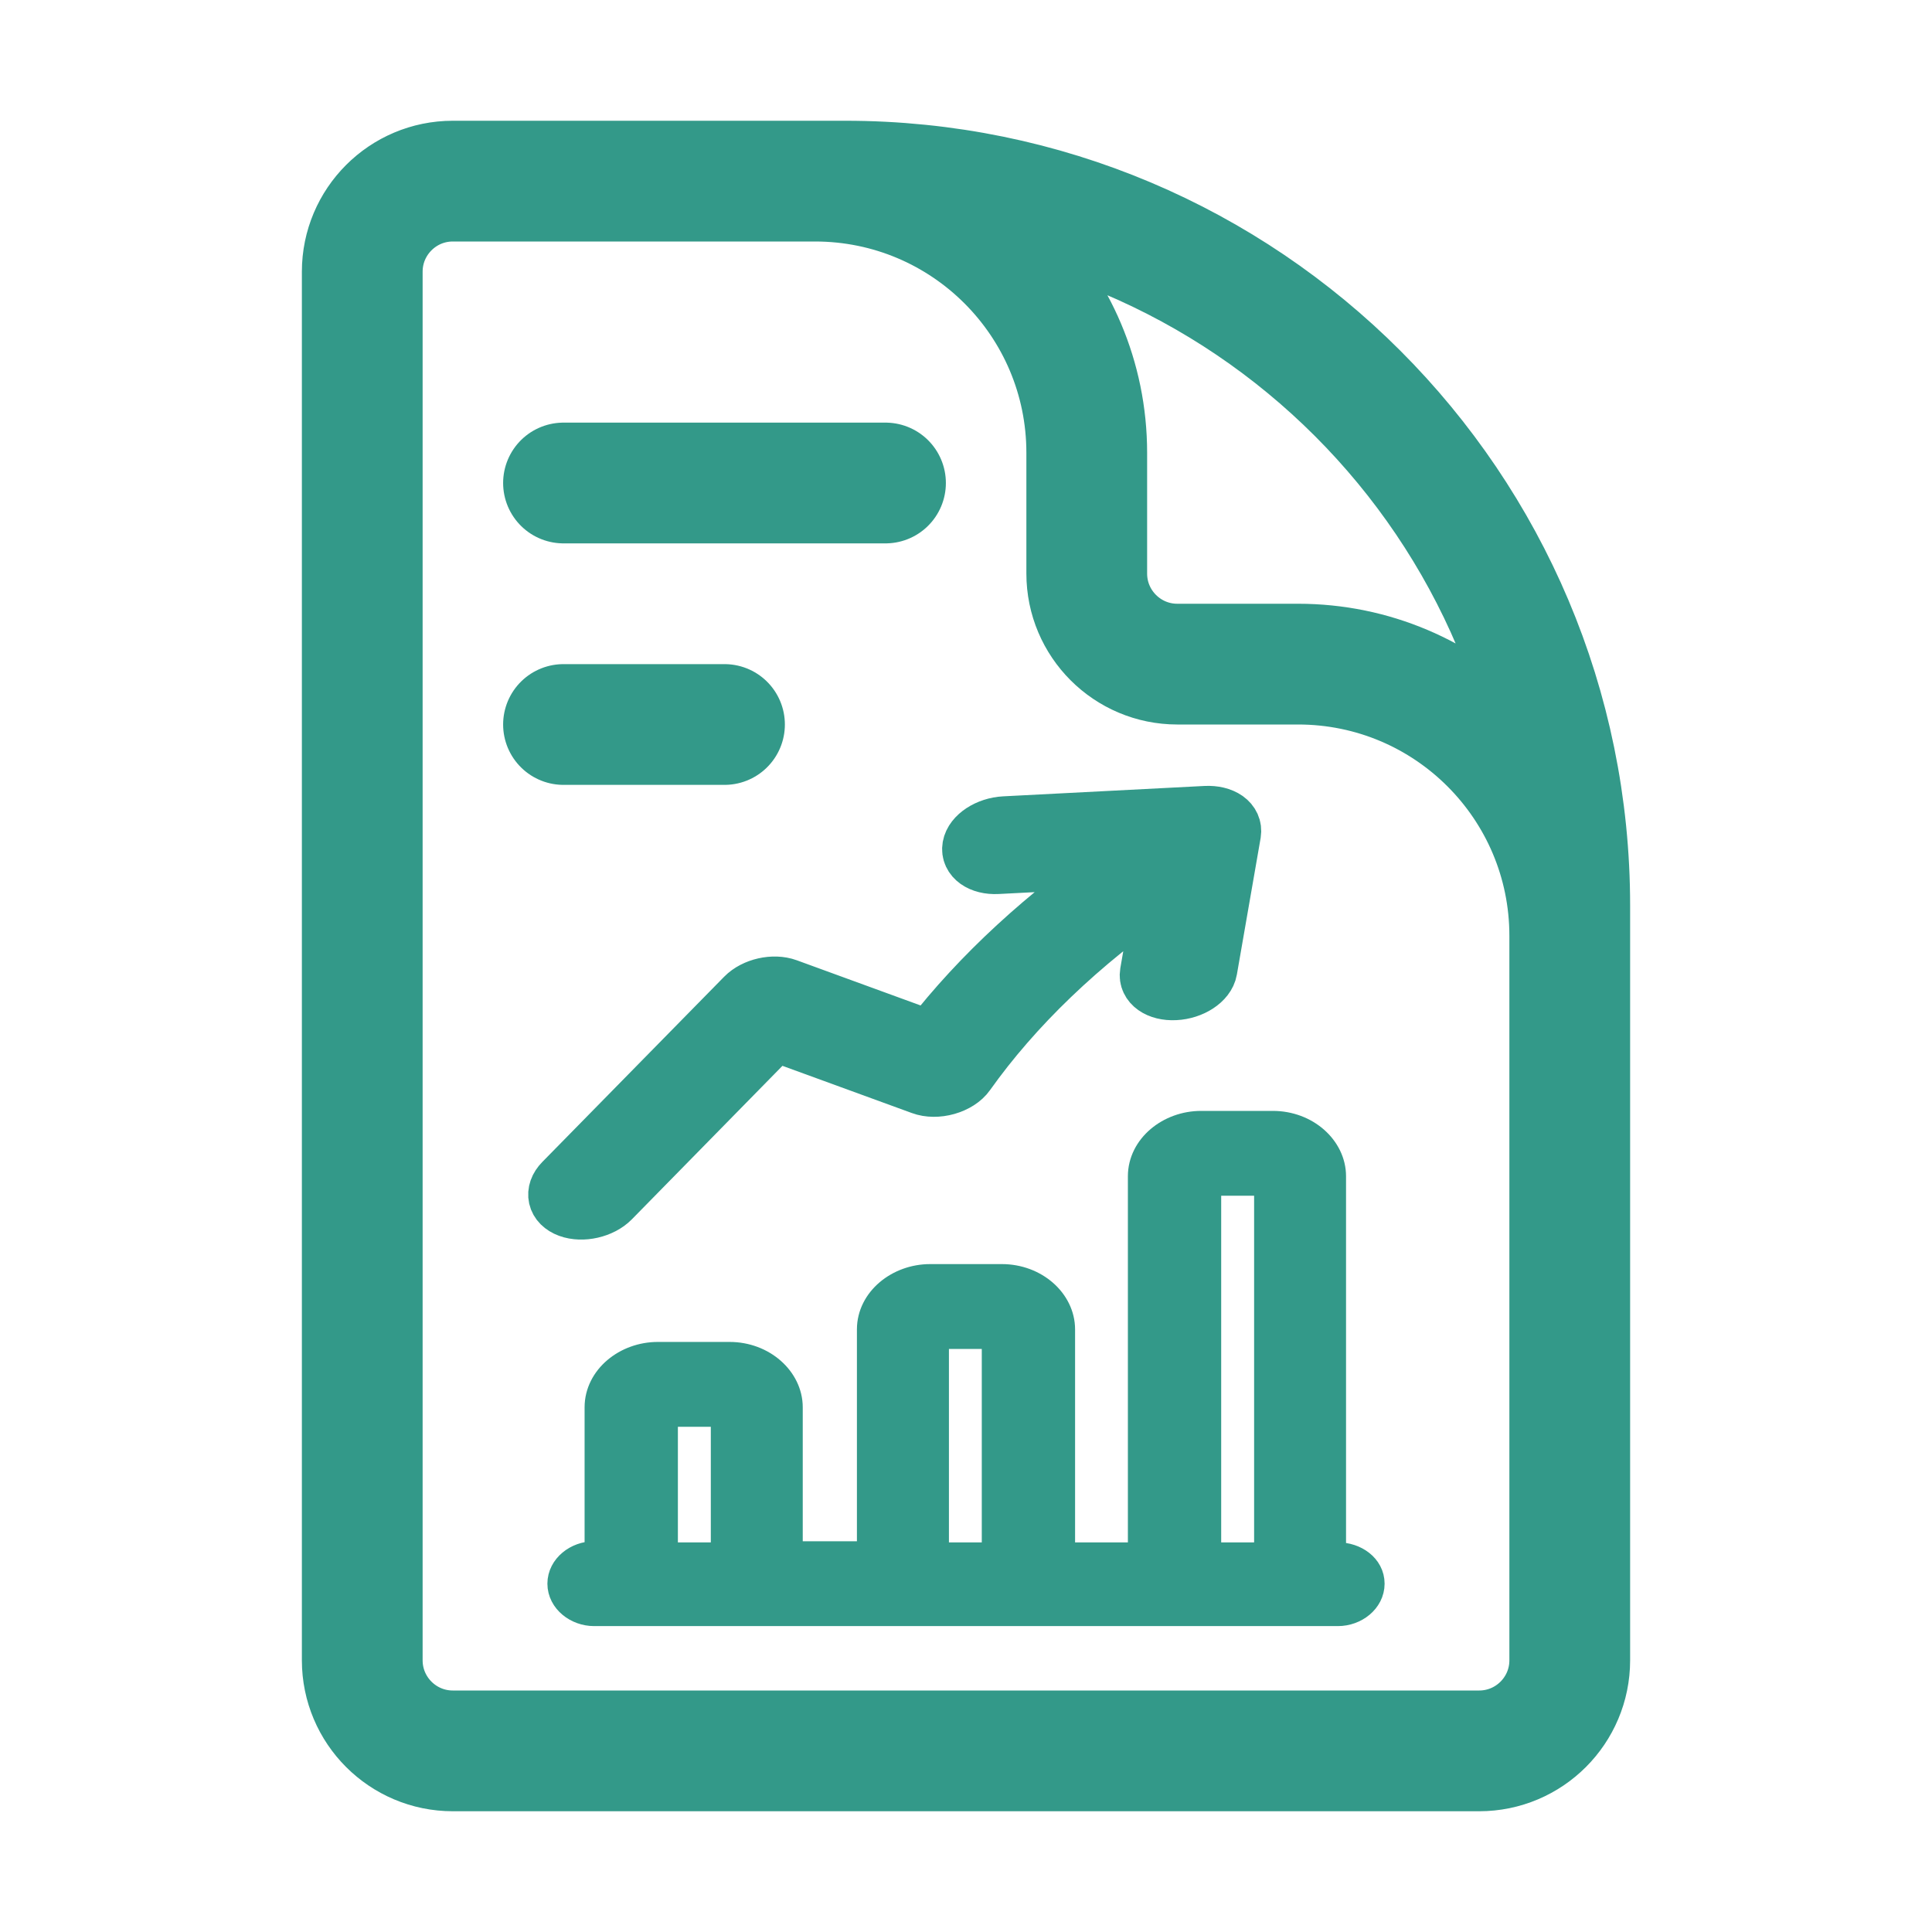
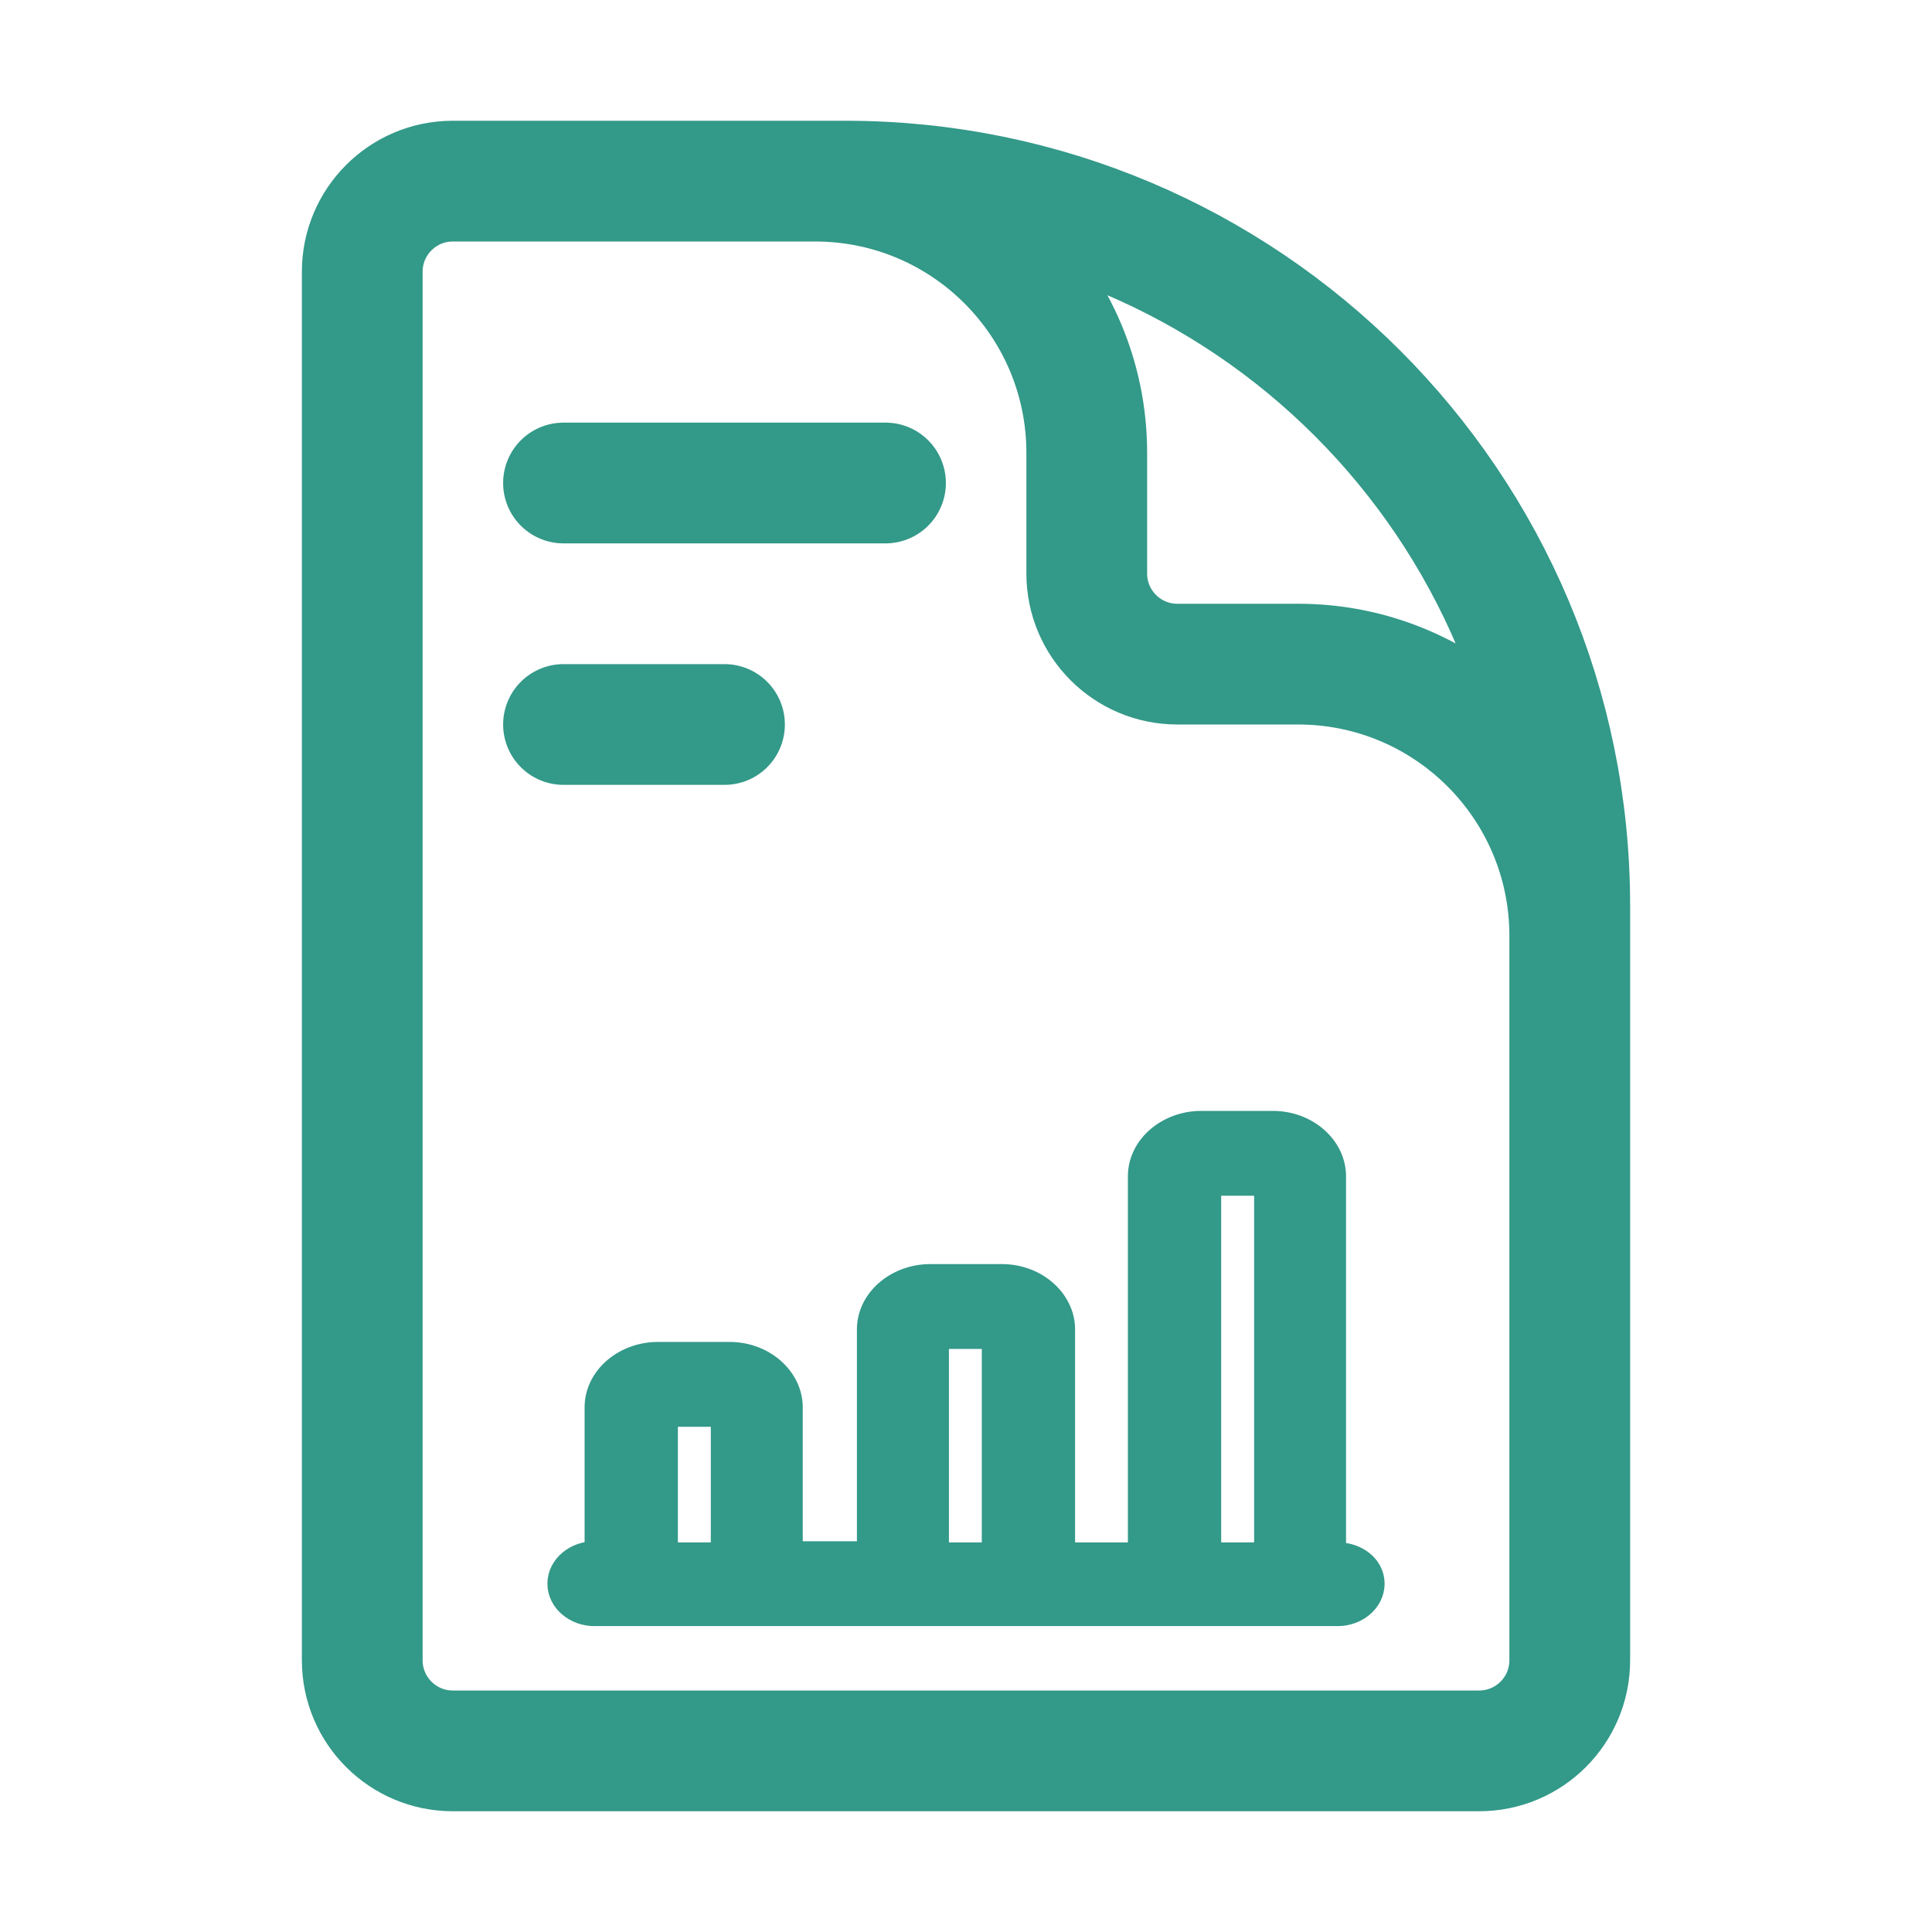
<svg xmlns="http://www.w3.org/2000/svg" width="24" height="24" viewBox="0 0 24 24" fill="none">
  <path d="M19.5 14.25V11.625C19.5 9.761 17.989 8.25 16.125 8.25H14.625C14.004 8.25 13.5 7.746 13.5 7.125V5.625C13.5 3.761 11.989 2.25 10.125 2.25H8.25M10.5 2.25H5.625C5.004 2.25 4.5 2.754 4.5 3.375V20.625C4.5 21.246 5.004 21.75 5.625 21.75H18.375C18.996 21.75 19.5 21.246 19.5 20.625V11.25C19.5 6.279 15.471 2.25 10.5 2.25Z" stroke="#339989" stroke-width="1.5" stroke-linecap="round" stroke-linejoin="round" />
  <path d="M7 6H11M7 9H9" stroke="#339989" stroke-width="1.5" stroke-linecap="round" stroke-linejoin="round" />
  <path d="M16.62 19.36H16.521V14.612C16.521 14.284 16.208 14 15.812 14H14.921C14.541 14 14.211 14.27 14.211 14.612V19.36H13.155V16.514C13.155 16.187 12.842 15.903 12.445 15.903H11.555C11.175 15.903 10.845 16.173 10.845 16.514V19.346H9.772V17.482C9.772 17.155 9.459 16.87 9.063 16.87H8.172C7.792 16.87 7.462 17.14 7.462 17.482V19.346H7.38C7.182 19.346 7 19.488 7 19.673C7 19.858 7.182 20 7.38 20H16.62C16.819 20 17 19.858 17 19.673C17 19.488 16.819 19.36 16.62 19.36ZM8.221 19.36V17.524H9.03V19.36H8.221ZM11.588 19.36V16.557H12.396V19.36H11.588ZM14.97 19.36V14.654H15.779V19.36H14.97Z" fill="#339989" stroke="#339989" stroke-width="0.4" />
-   <path fill-rule="evenodd" clip-rule="evenodd" d="M12.056 10.518C12.081 10.377 12.27 10.253 12.479 10.242L14.98 10.113C15.081 10.108 15.172 10.13 15.235 10.174C15.298 10.219 15.326 10.282 15.315 10.351L15.02 12.047C14.996 12.189 14.806 12.313 14.597 12.323C14.388 12.334 14.238 12.228 14.262 12.086L14.448 11.014C13.415 11.722 12.601 12.513 12.014 13.338C11.963 13.411 11.87 13.47 11.761 13.501C11.652 13.532 11.537 13.531 11.448 13.498L9.628 12.834L7.599 14.902C7.473 15.03 7.234 15.085 7.065 15.023C6.896 14.961 6.861 14.807 6.987 14.679L9.245 12.379C9.371 12.25 9.61 12.196 9.779 12.258L11.552 12.905C12.167 12.113 12.979 11.357 13.981 10.674L12.39 10.756C12.181 10.767 12.031 10.661 12.056 10.518Z" fill="#339989" stroke="#339989" stroke-width="0.7" stroke-linecap="round" stroke-linejoin="round" />
</svg>